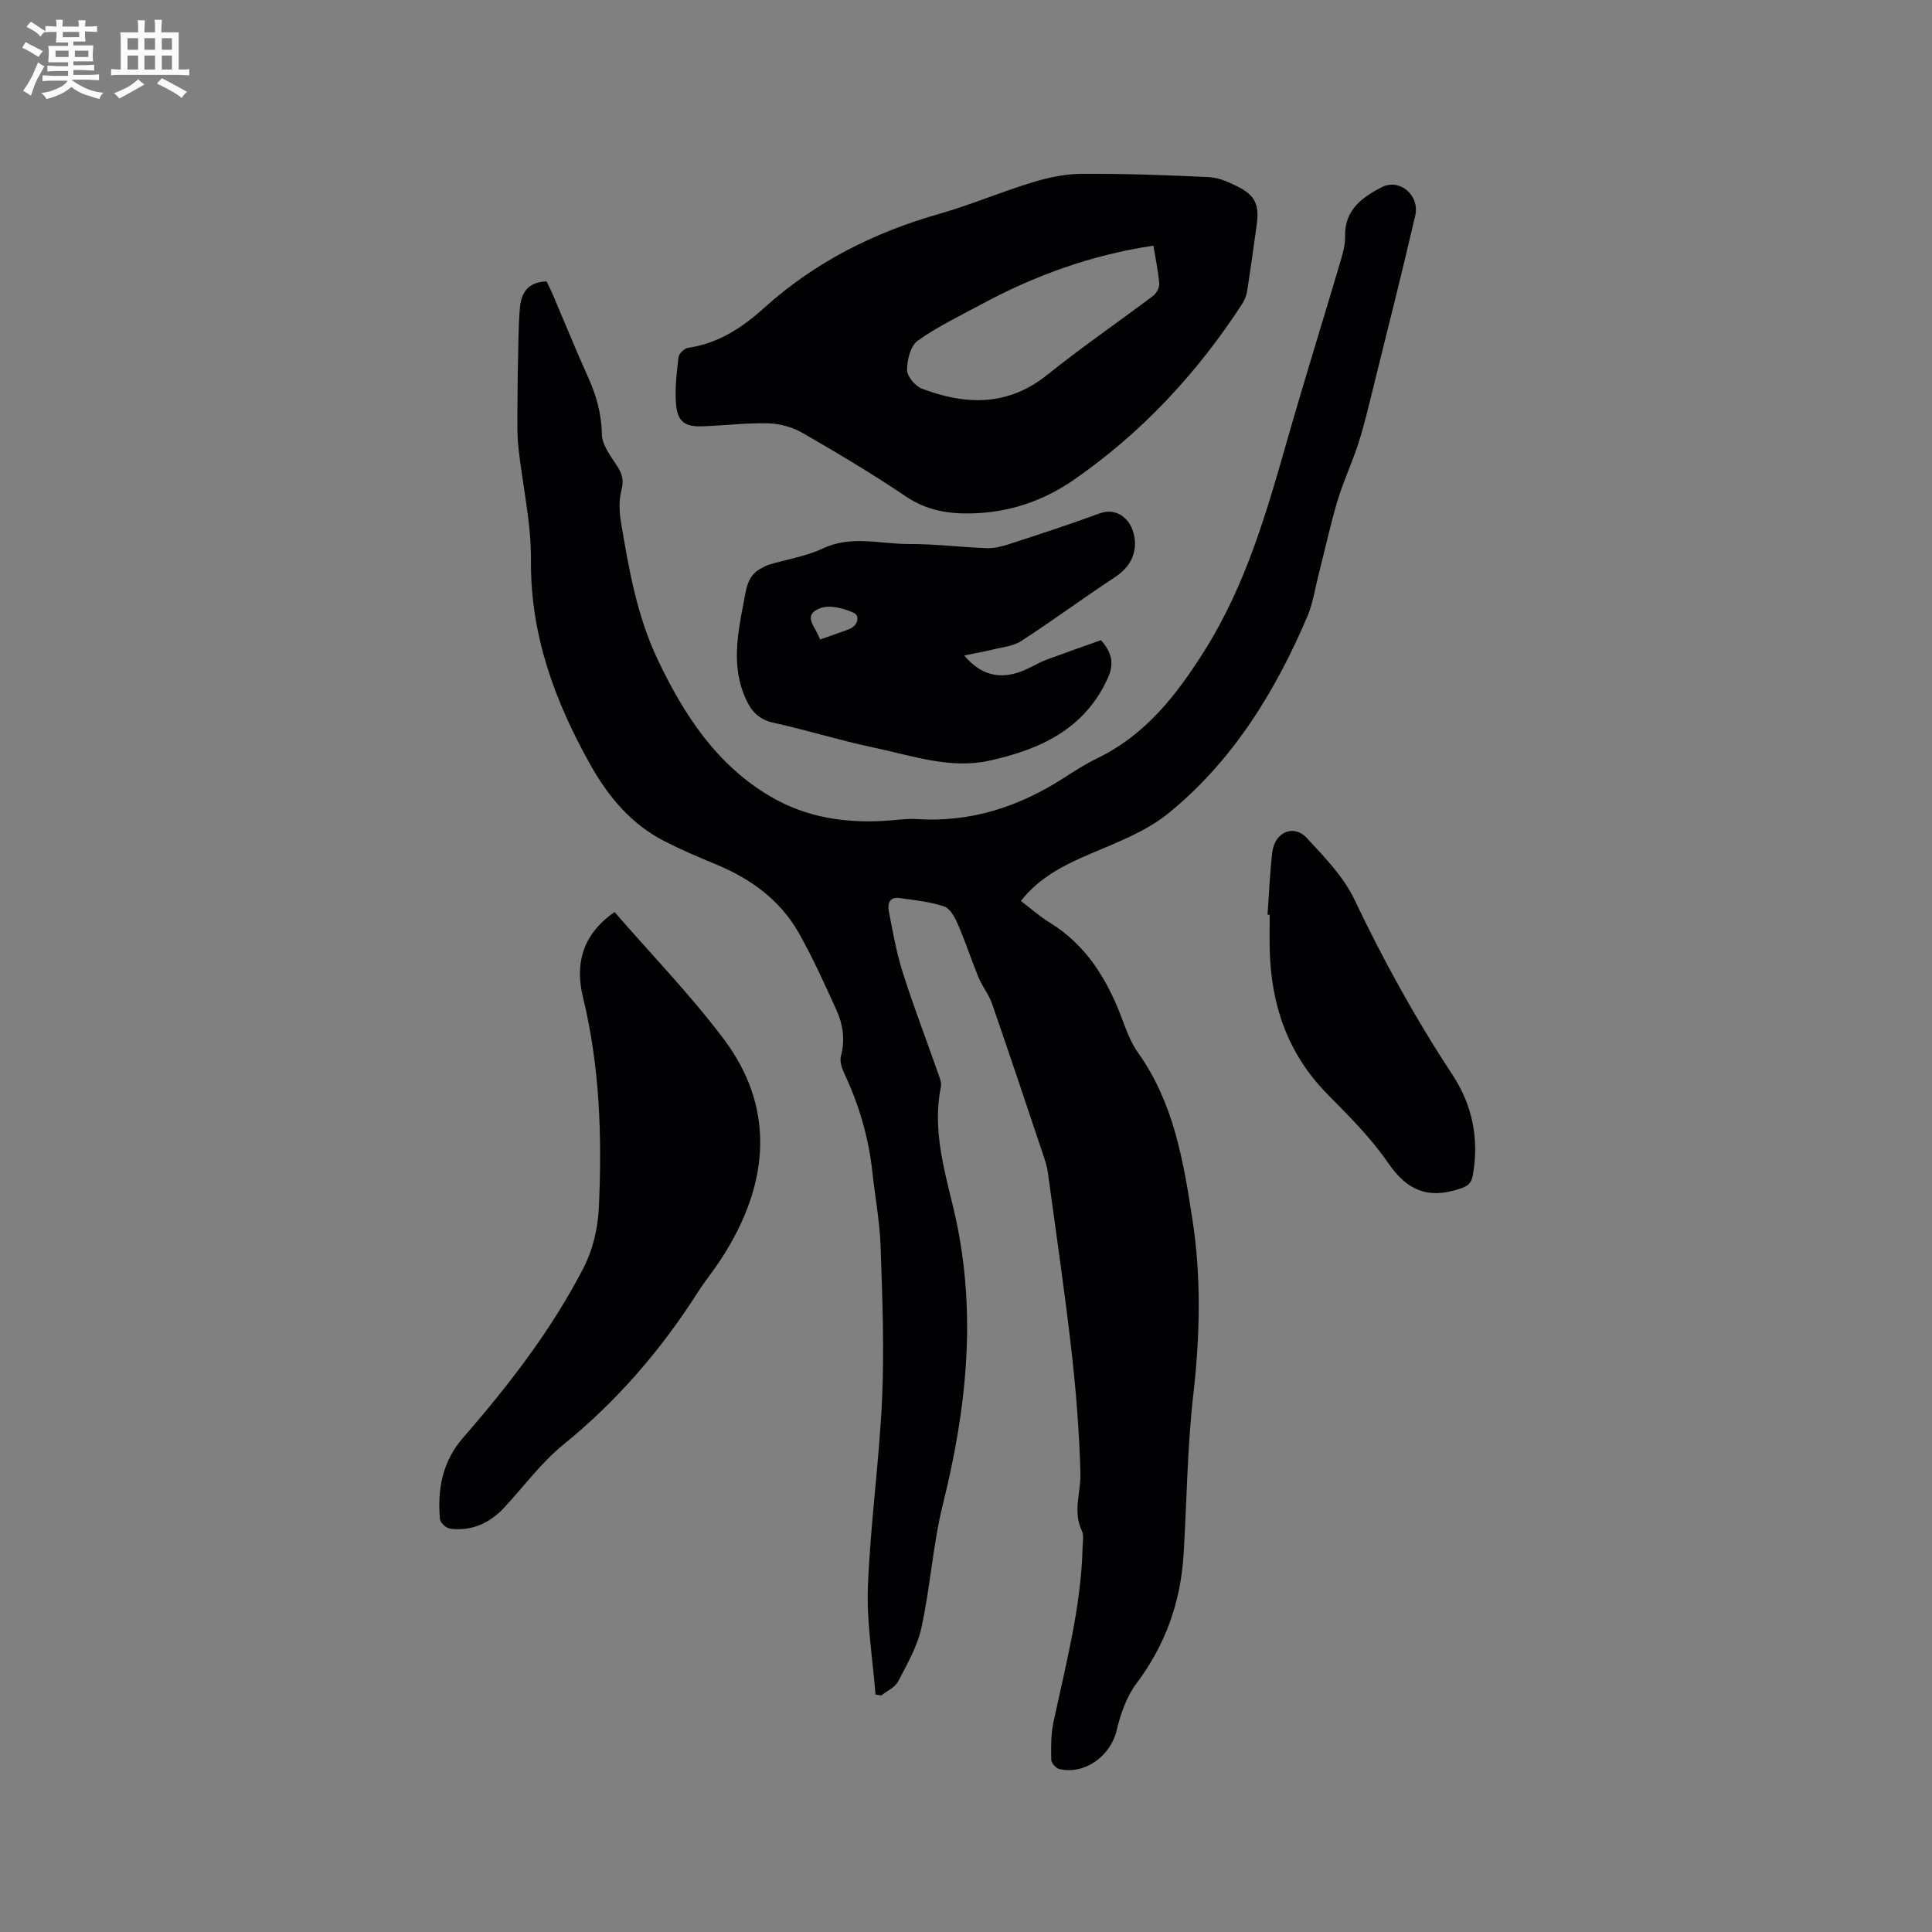
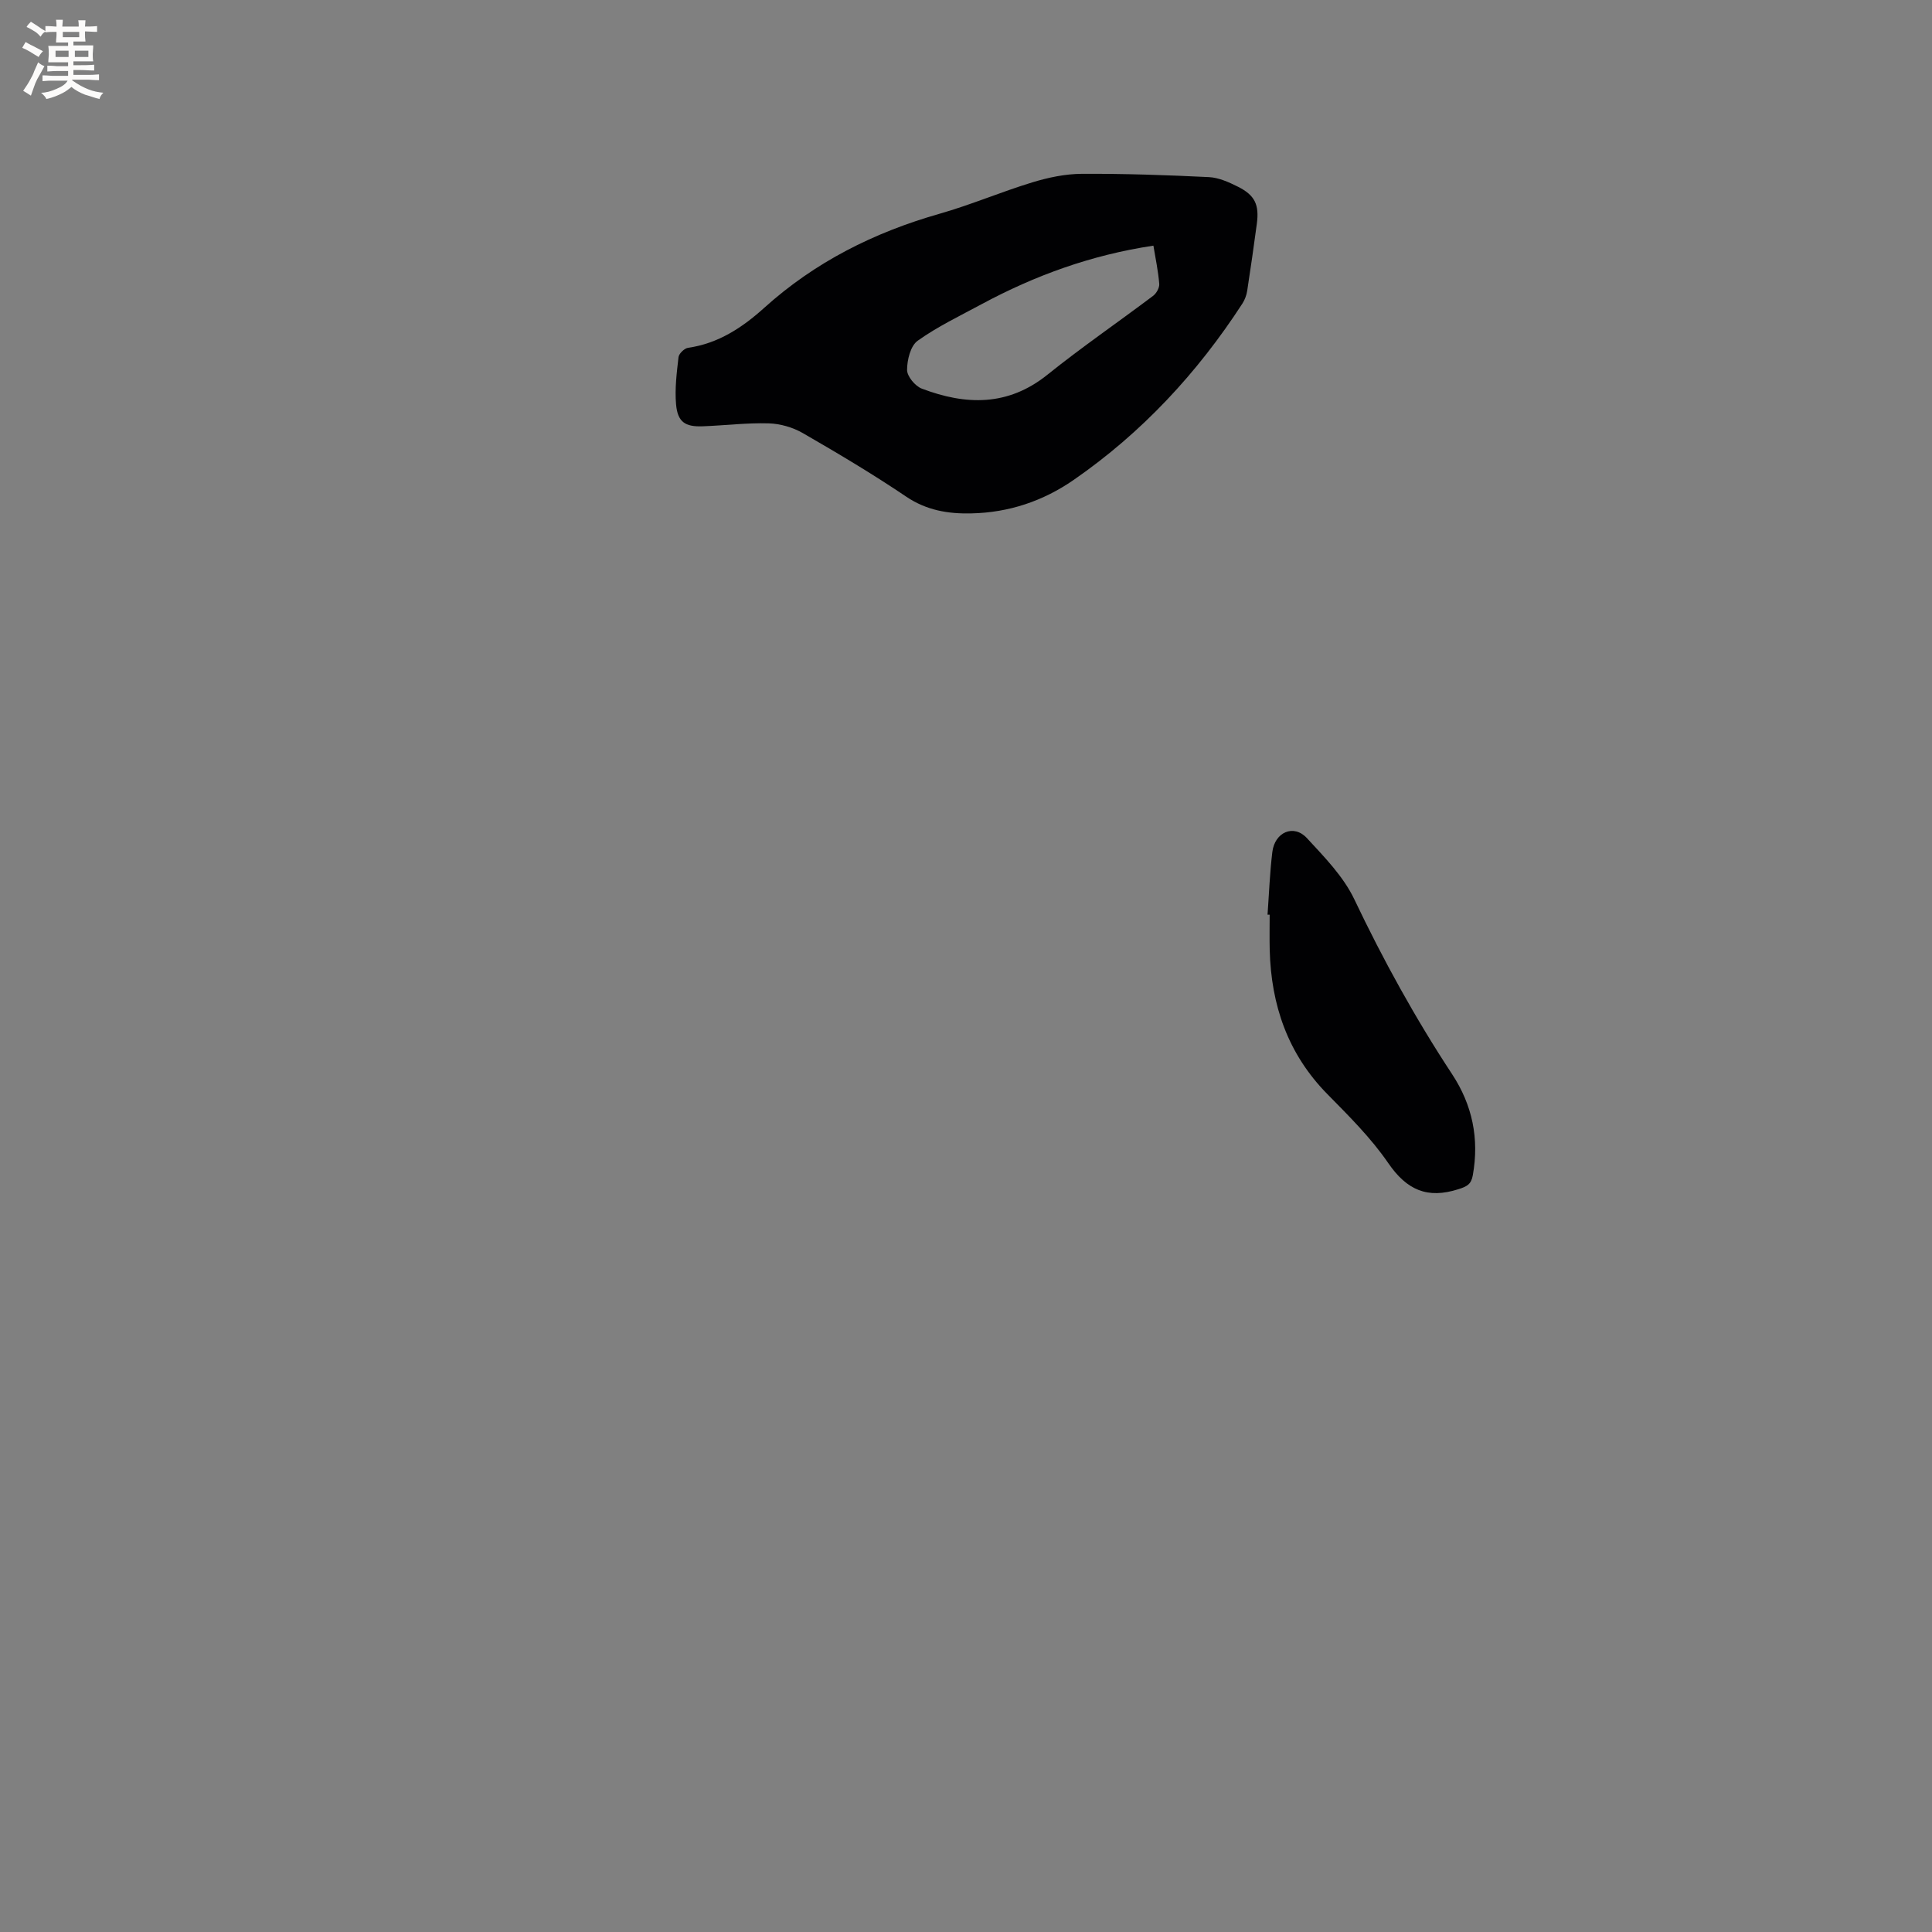
<svg xmlns="http://www.w3.org/2000/svg" enable-background="new 0 0 400 400" viewBox="0 0 400 400">
  <rect x="0" y="0" width="400" height="400" fill="#808080" stroke="none" />
  <g fill="#010103">
-     <path d="m181.26 350.83c-.58-7.46-1.86-14.95-1.57-22.37.51-13.01 2.36-25.96 2.94-38.96.46-10.44.05-20.94-.31-31.4-.18-5.17-1.15-10.31-1.71-15.48-.77-7.12-2.76-13.87-5.8-20.35-.51-1.09-.99-2.52-.71-3.58.9-3.38.44-6.57-.94-9.6-2.45-5.38-4.87-10.8-7.78-15.93-3.84-6.79-9.88-11.18-17.03-14.15-3.61-1.5-7.22-3.04-10.71-4.81-6.97-3.54-11.76-9.33-15.48-15.99-7.32-13.09-12.36-26.77-12.23-42.19.07-7.75-1.74-15.52-2.59-23.29-.27-2.51-.23-5.07-.22-7.6.02-4.86.1-9.72.21-14.58.05-2.32.1-4.65.33-6.95.3-3.04 1.68-5.21 5.49-5.34.39.82.91 1.81 1.35 2.84 2.41 5.64 4.71 11.34 7.23 16.93 1.72 3.81 2.81 7.59 2.88 11.88.04 2.24 1.87 4.56 3.2 6.64 1.05 1.64 1.37 2.98.85 4.96-.53 2.04-.46 4.36-.11 6.47 1.62 9.82 3.35 19.65 7.69 28.74 5.42 11.34 12.14 21.66 23.33 28.22 7.37 4.32 15.46 5.53 23.88 4.99 2.11-.14 4.24-.49 6.34-.35 11.11.73 21.07-2.5 30.32-8.43 2.32-1.49 4.65-2.99 7.12-4.19 10.07-4.89 16.48-13.21 22.27-22.44 8.47-13.5 12.75-28.51 17.06-43.58 3.51-12.31 7.34-24.53 10.96-36.8.51-1.71 1.01-3.52.97-5.28-.12-5.41 3.59-8.03 7.53-10.08 3.74-1.95 7.97 1.64 6.99 5.86-2.8 12.06-5.83 24.06-8.81 36.08-.92 3.7-1.78 7.42-2.95 11.04-1.28 3.99-3.1 7.81-4.3 11.81-1.51 5.05-2.63 10.21-3.93 15.32-.76 2.97-1.2 6.07-2.39 8.85-6.66 15.57-15.44 29.82-28.69 40.62-4.48 3.65-10.23 5.88-15.65 8.18-5.63 2.39-10.99 4.94-14.93 10 2.03 1.53 3.86 3.17 5.93 4.44 7.73 4.75 12.05 11.96 15.11 20.2.88 2.37 1.82 4.81 3.27 6.85 7.33 10.32 9.35 22.34 11.2 34.38 1.87 12.12 1.58 24.23.18 36.44-1.25 10.93-1.33 22-2 33-.61 9.86-3.77 18.73-9.78 26.72-2.07 2.75-3.29 6.38-4.11 9.79-1.25 5.19-6.6 9.15-11.85 7.9-.69-.16-1.65-1.24-1.66-1.91-.05-2.58-.08-5.24.45-7.75 2.56-11.99 5.73-23.87 6.04-36.23.03-1.16.3-2.5-.16-3.46-1.91-3.96-.19-7.87-.29-11.79-.22-8.55-.9-17.11-1.87-25.62-1.4-12.3-3.22-24.55-4.88-36.81-.13-.93-.38-1.86-.68-2.76-3.6-10.74-7.18-21.48-10.89-32.19-.65-1.86-1.99-3.48-2.75-5.32-1.51-3.66-2.73-7.44-4.31-11.06-.61-1.42-1.61-3.29-2.85-3.7-2.97-.98-6.17-1.3-9.3-1.74-1.98-.28-2.43 1.23-2.15 2.67.82 4.24 1.56 8.54 2.86 12.64 2.24 7.06 4.9 13.98 7.35 20.97.31.89.76 1.91.59 2.76-1.78 8.63.61 16.94 2.56 25.07 4.98 20.71 2.93 40.94-2.12 61.27-2.09 8.39-2.63 17.17-4.46 25.64-.85 3.9-2.96 7.57-4.83 11.17-.65 1.25-2.32 1.98-3.53 2.94-.4-.08-.79-.15-1.17-.22z" />
    <path d="m201.14 106.29c-4.83.12-9.3-.62-13.53-3.47-6.93-4.68-14.14-8.97-21.39-13.15-2.08-1.2-4.69-1.95-7.08-2.02-4.54-.13-9.09.44-13.64.61-3.68.14-5.21-.9-5.53-4.57-.28-3.22.14-6.52.51-9.75.09-.73 1.21-1.82 1.97-1.93 6.27-.89 11.28-4.22 15.79-8.29 10.51-9.48 22.73-15.6 36.27-19.46 6.5-1.85 12.77-4.54 19.24-6.51 3.28-1 6.78-1.74 10.19-1.76 8.78-.05 17.58.25 26.36.68 2.02.1 4.11 1.04 5.97 1.97 3.56 1.78 4.47 3.74 3.94 7.72-.62 4.62-1.28 9.24-1.99 13.84-.14.91-.49 1.86-.99 2.64-9.34 14.39-20.81 26.75-34.95 36.53-6.34 4.38-13.39 6.75-21.14 6.92zm37.66-55.43c-12.88 1.93-24.54 6.18-35.61 12.14-4.47 2.41-9.1 4.62-13.2 7.55-1.48 1.06-2.19 3.97-2.19 6.04 0 1.33 1.67 3.35 3.05 3.87 9.09 3.45 17.82 3.7 26.01-2.88 7.09-5.7 14.61-10.85 21.88-16.33.68-.51 1.33-1.67 1.27-2.47-.21-2.62-.76-5.21-1.21-7.92z" />
-     <path d="m127.24 188.83c7.73 8.92 15.81 17.23 22.7 26.43 9.96 13.3 10.16 28.92-.75 45.58-1.51 2.3-3.27 4.44-4.75 6.76-7.62 11.96-16.75 22.52-27.82 31.51-4.54 3.69-8.11 8.57-12.12 12.91-3.06 3.32-6.8 5.05-11.34 4.47-.79-.1-2-1.23-2.07-1.97-.55-6.18.49-11.91 4.77-16.83 9.4-10.81 18.15-22.1 24.79-34.88 2.13-4.1 3.14-8.41 3.35-13.08.65-14.56.18-28.96-3.3-43.24-1.6-6.6-.39-12.85 6.54-17.66z" />
-     <path d="m199.63 135.71c3.89 4.63 8.39 5.23 13.84 2.39 1.12-.59 2.26-1.17 3.44-1.61 3.66-1.35 7.34-2.64 11.04-3.95 2.11 2.4 2.81 4.67 1.49 7.67-4.76 10.74-14.11 14.97-24.62 17.28-8.13 1.79-15.96-1.04-23.79-2.68-7.04-1.48-13.93-3.64-20.95-5.19-2.97-.66-4.52-2.36-5.67-4.9-3-6.6-1.74-13.28-.45-19.96.52-2.68.72-5.56 3.58-7.06.56-.29 1.11-.63 1.71-.81 3.71-1.1 7.64-1.7 11.09-3.33 5.92-2.8 11.89-.91 17.81-.93 5.39-.02 10.78.66 16.17.86 1.53.05 3.14-.36 4.62-.84 6.24-2.03 12.49-4.06 18.65-6.33 2.57-.95 4.59-.03 5.95 1.66 1.03 1.29 1.56 3.41 1.43 5.09-.19 2.69-1.67 4.81-4.11 6.41-6.54 4.31-12.86 8.98-19.43 13.24-1.73 1.12-4.09 1.3-6.18 1.83-1.76.41-3.53.73-5.62 1.16zm-29.86-3.3c1.79-.63 3.17-1.11 4.54-1.6.5-.18.99-.37 1.48-.55 1.89-.72 2.27-2.77.98-3.37-2.09-.97-5.05-1.72-7.01-.95-3.87 1.51-.72 3.99.01 6.47z" />
    <path d="m262.43 189.37c.31-4.32.47-8.65.99-12.95.5-4.16 4.44-5.85 7.16-2.9 3.62 3.92 7.56 7.94 9.81 12.66 5.97 12.54 12.63 24.64 20.26 36.23 4.2 6.39 5.63 13.34 4.28 20.91-.34 1.9-1.22 2.33-2.98 2.89-6.42 2.06-10.7.18-14.53-5.41-3.56-5.19-8.14-9.74-12.59-14.26-8.2-8.33-11.66-18.43-11.95-29.86-.06-2.43-.01-4.87-.01-7.3-.15.01-.29 0-.44-.01z" />
  </g>
  <path d="m6.8 9.5c.6.3 1.3.7 2.1 1.1-.4.4-.7.8-.9 1.2-.7-.4-1.3-.8-1.8-1.1s-1.1-.6-1.6-.8c.2-.4.5-.8.7-1.2.4.2.8.5 1.5.8zm.9 6.9c-.3.6-.5 1.1-.7 1.7s-.4 1.1-.6 1.7c-.6-.4-1.1-.7-1.6-1 .7-1 1.2-1.8 1.5-2.4.3-.5.6-1.1.8-1.7.3-.6.5-1.2.8-1.8.3.3.8.6 1.3.8-.7 1.3-1.2 2.2-1.5 2.7zm.1-11c.4.3 1 .7 1.7 1.1-.5.2-.8.6-1.1 1.1-.5-.6-1-1-1.4-1.2s-.9-.6-1.5-.8c.2-.4.5-.7.9-1.1.5.3.9.6 1.4.9zm10.5 13.1c1 .4 2 .6 3.1.7-.4.4-.7.8-.8 1.3-.9-.2-1.9-.6-3-.9-1-.4-2-.9-2.8-1.6-.5.4-1.1.9-1.9 1.3s-1.9.9-3.3 1.2c-.1-.3-.5-.8-1.1-1.3 1 0 2.1-.3 3.2-.8 1.2-.5 1.9-1 2.3-1.7h-3.2c-.4 0-1 0-2 .1v-1.2c1 0 1.7.1 2 .1h3.3v-1h-2.3c-.2 0-.9 0-2 .1v-1.2c1.2 0 1.9.1 2 .1h2.3v-.8h-4.1c0-.7.1-1.2.1-1.6 0-.5 0-1.1-.1-1.8h4.1v-.7h-2.5c0-.6.1-1.1.1-1.6v-.6h-.5c-.4 0-1 0-1.8.1v-1.3c1.2 0 1.9.1 2.1.1h.2c0-.3 0-.8-.1-1.4h1.4c0 .6-.1 1-.1 1.4h3.4c0-.4 0-.8-.1-1.3h1.5c0 .4-.1.9-.1 1.3.7 0 1.5 0 2.5-.1v1.2c-1 0-1.8-.1-2.5-.1v.6c0 .3 0 .8.1 1.5h-2.5v.8h4.1c0 .7-.1 1.3-.1 1.8s0 1 .1 1.5h-4.1v.8h1.4c.8 0 1.8 0 2.9-.1v1.2c-1 0-1.9-.1-2.8-.1h-1.5v1h3.2c.3 0 1 0 2.1-.1v1.2c-1.1 0-1.8-.1-2.1-.1h-3.4l-.1.1c1.4 1 2.4 1.5 3.4 1.9zm-4.1-6.7v-1.3h-2.7v1.3zm2.2-4.1v-1.1h-3.4v1.1zm1.9 4.1v-1.3h-2.8v1.3z" fill="#fcfbfa" />
-   <path d="m37 6.7v2.3 5.4c1 0 1.8 0 2.2-.1v1.3c-.6 0-1.5-.1-2.5-.1h-11.9c-.7 0-1.3 0-1.8.1v-1.3c.5 0 1.1.1 2 .1v-5.2c0-1 0-1.8-.1-2.5h3.7c0-1.3 0-2.1-.1-2.5h1.5c0 .4-.1 1.3-.1 2.5h2.2c0-1.2 0-2.1-.1-2.6h1.5c0 .4-.1 1.3-.1 2.6zm-12.3 13.7c-.3-.4-.7-.8-1.1-1.1 1.1-.4 2.1-.9 2.9-1.3.8-.5 1.5-1 2.1-1.6.4.4.9.8 1.3 1.1-2.5 1.4-4.2 2.4-5.2 2.9zm3.9-10.1v-2.4h-2.2v2.4zm0 4.1v-2.9h-2.2v2.9zm3.5-4.1v-2.4h-2.2v2.4zm0 4.1v-2.9h-2.2v2.9zm.4 2.9 1-1.1c.6.3 1.4.7 2.5 1.3s2 1.1 2.7 1.5c-.4.4-.8.8-1.1 1.3-.8-.8-2.5-1.7-5.1-3zm3.1-7v-2.4h-2.1v2.4zm0 4.1v-2.9h-2.1v2.9z" fill="#fcfbfa" />
</svg>